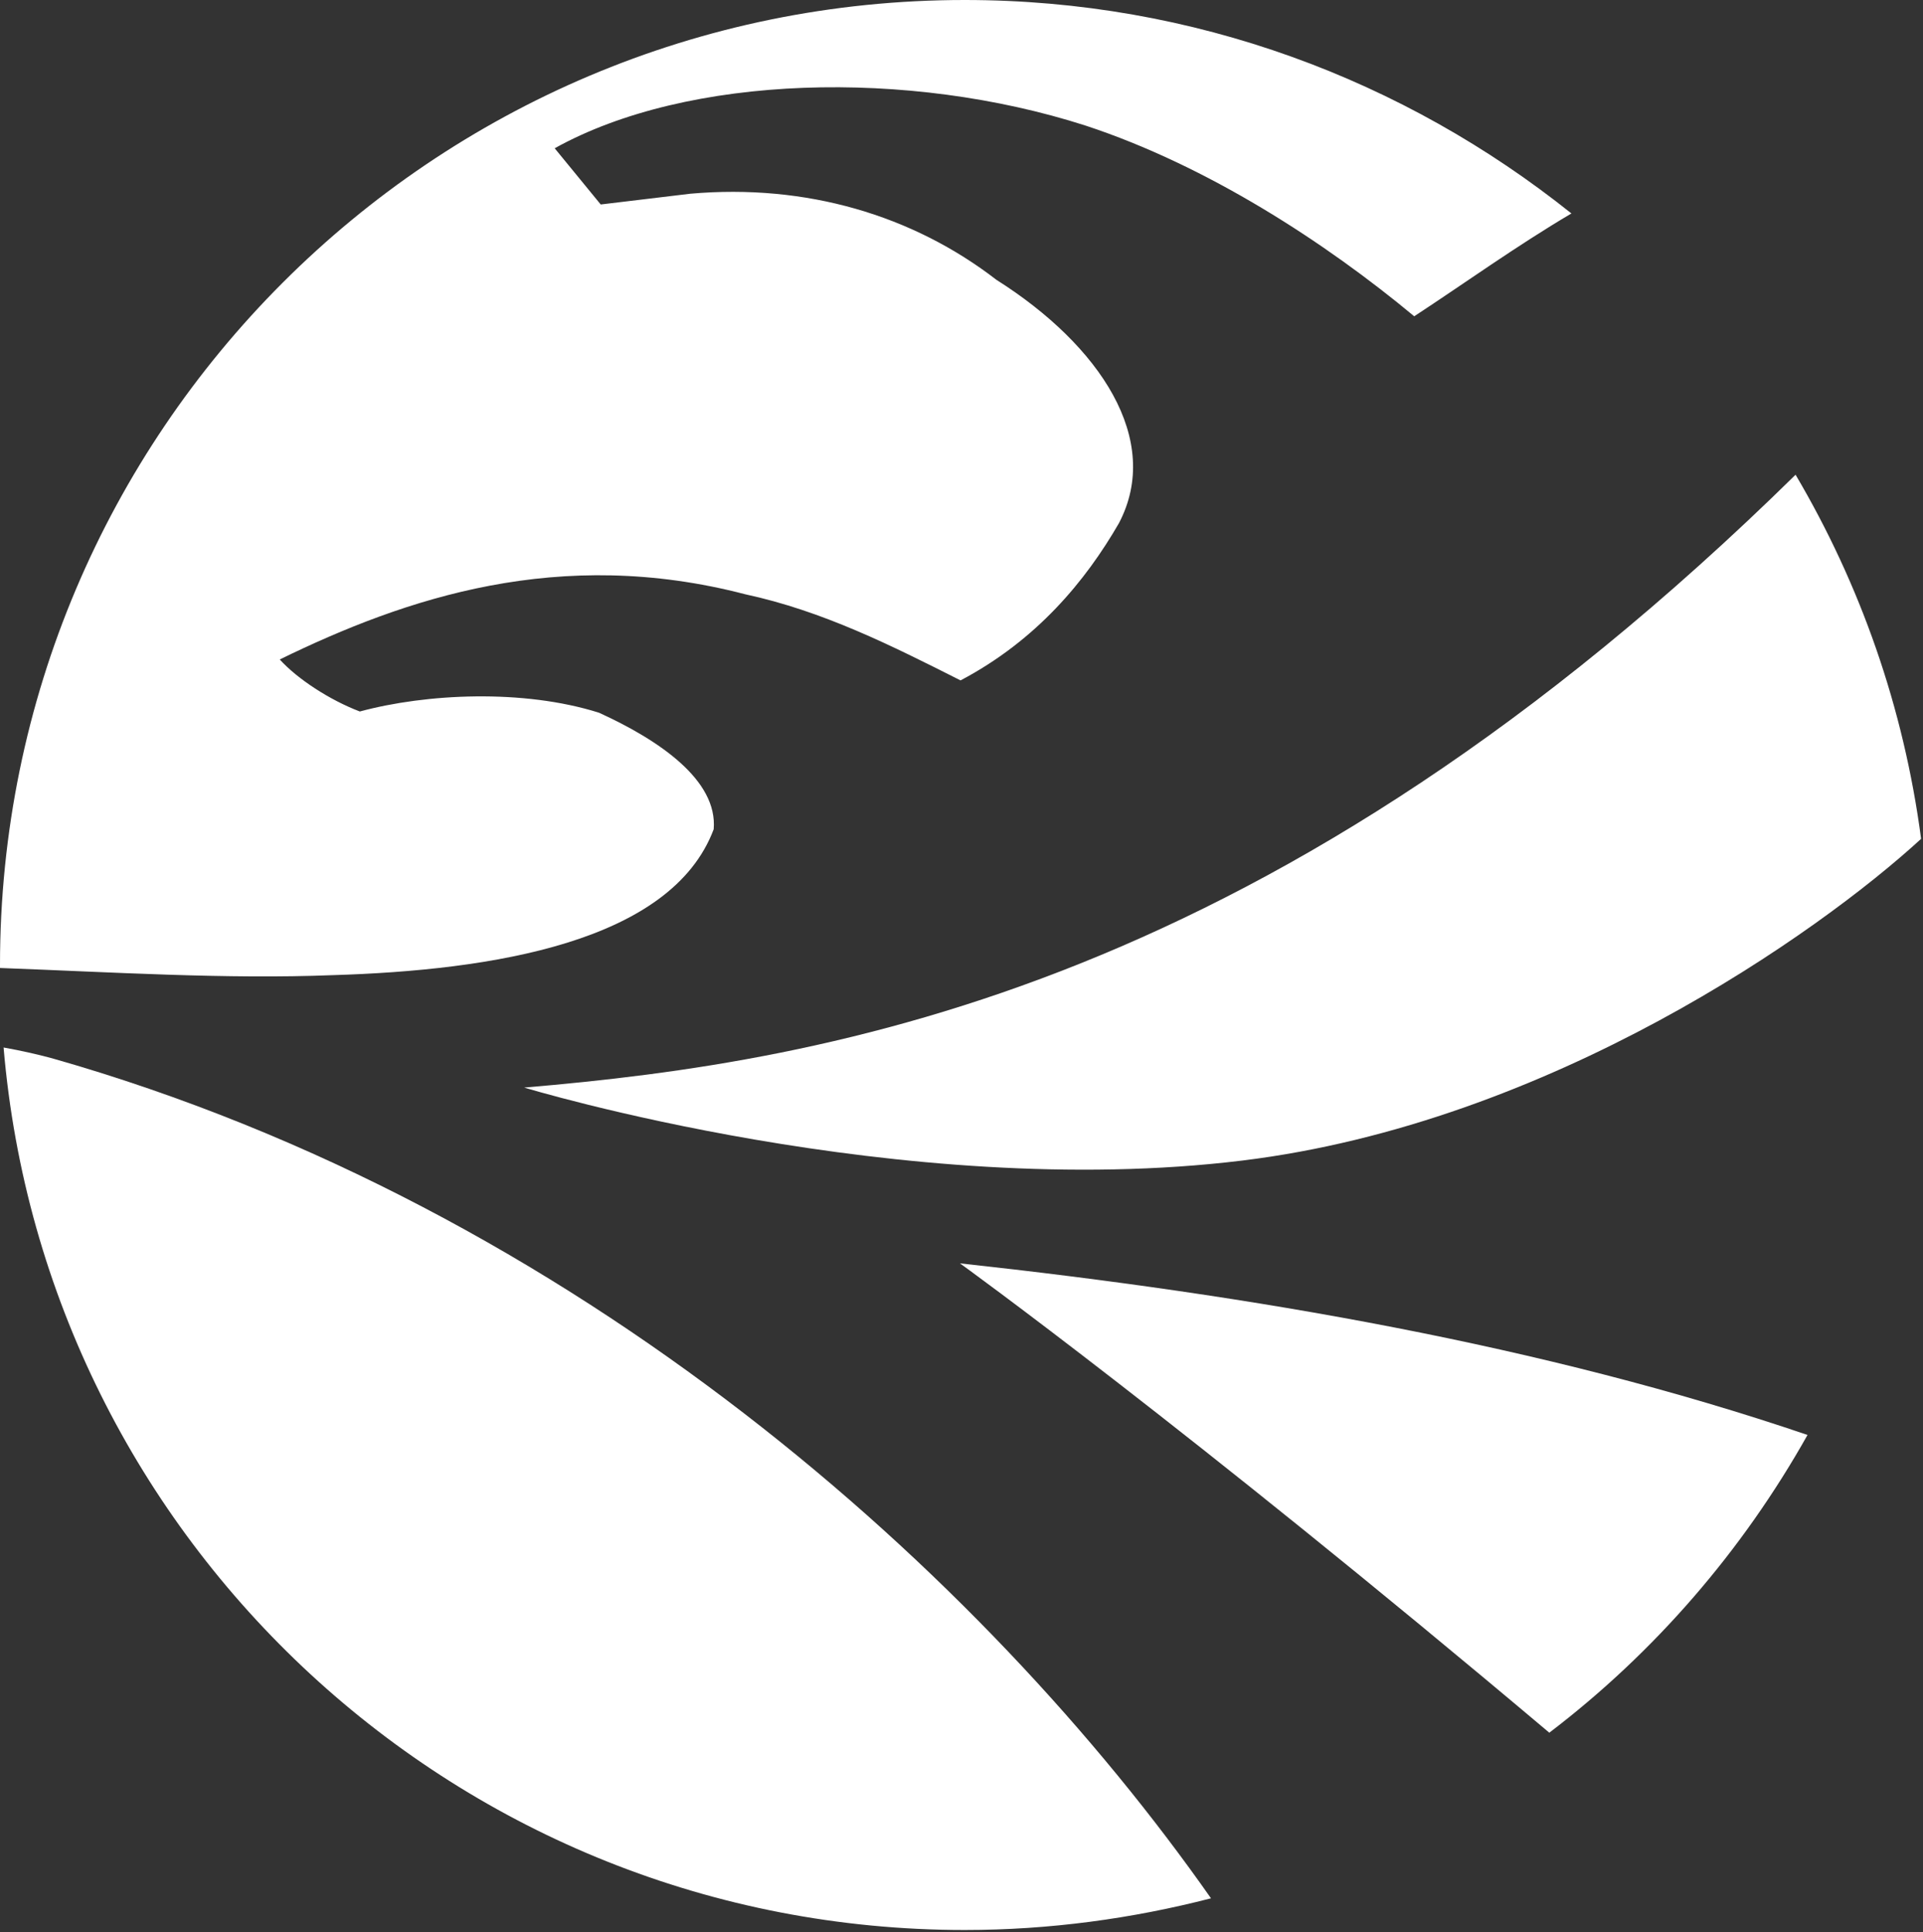
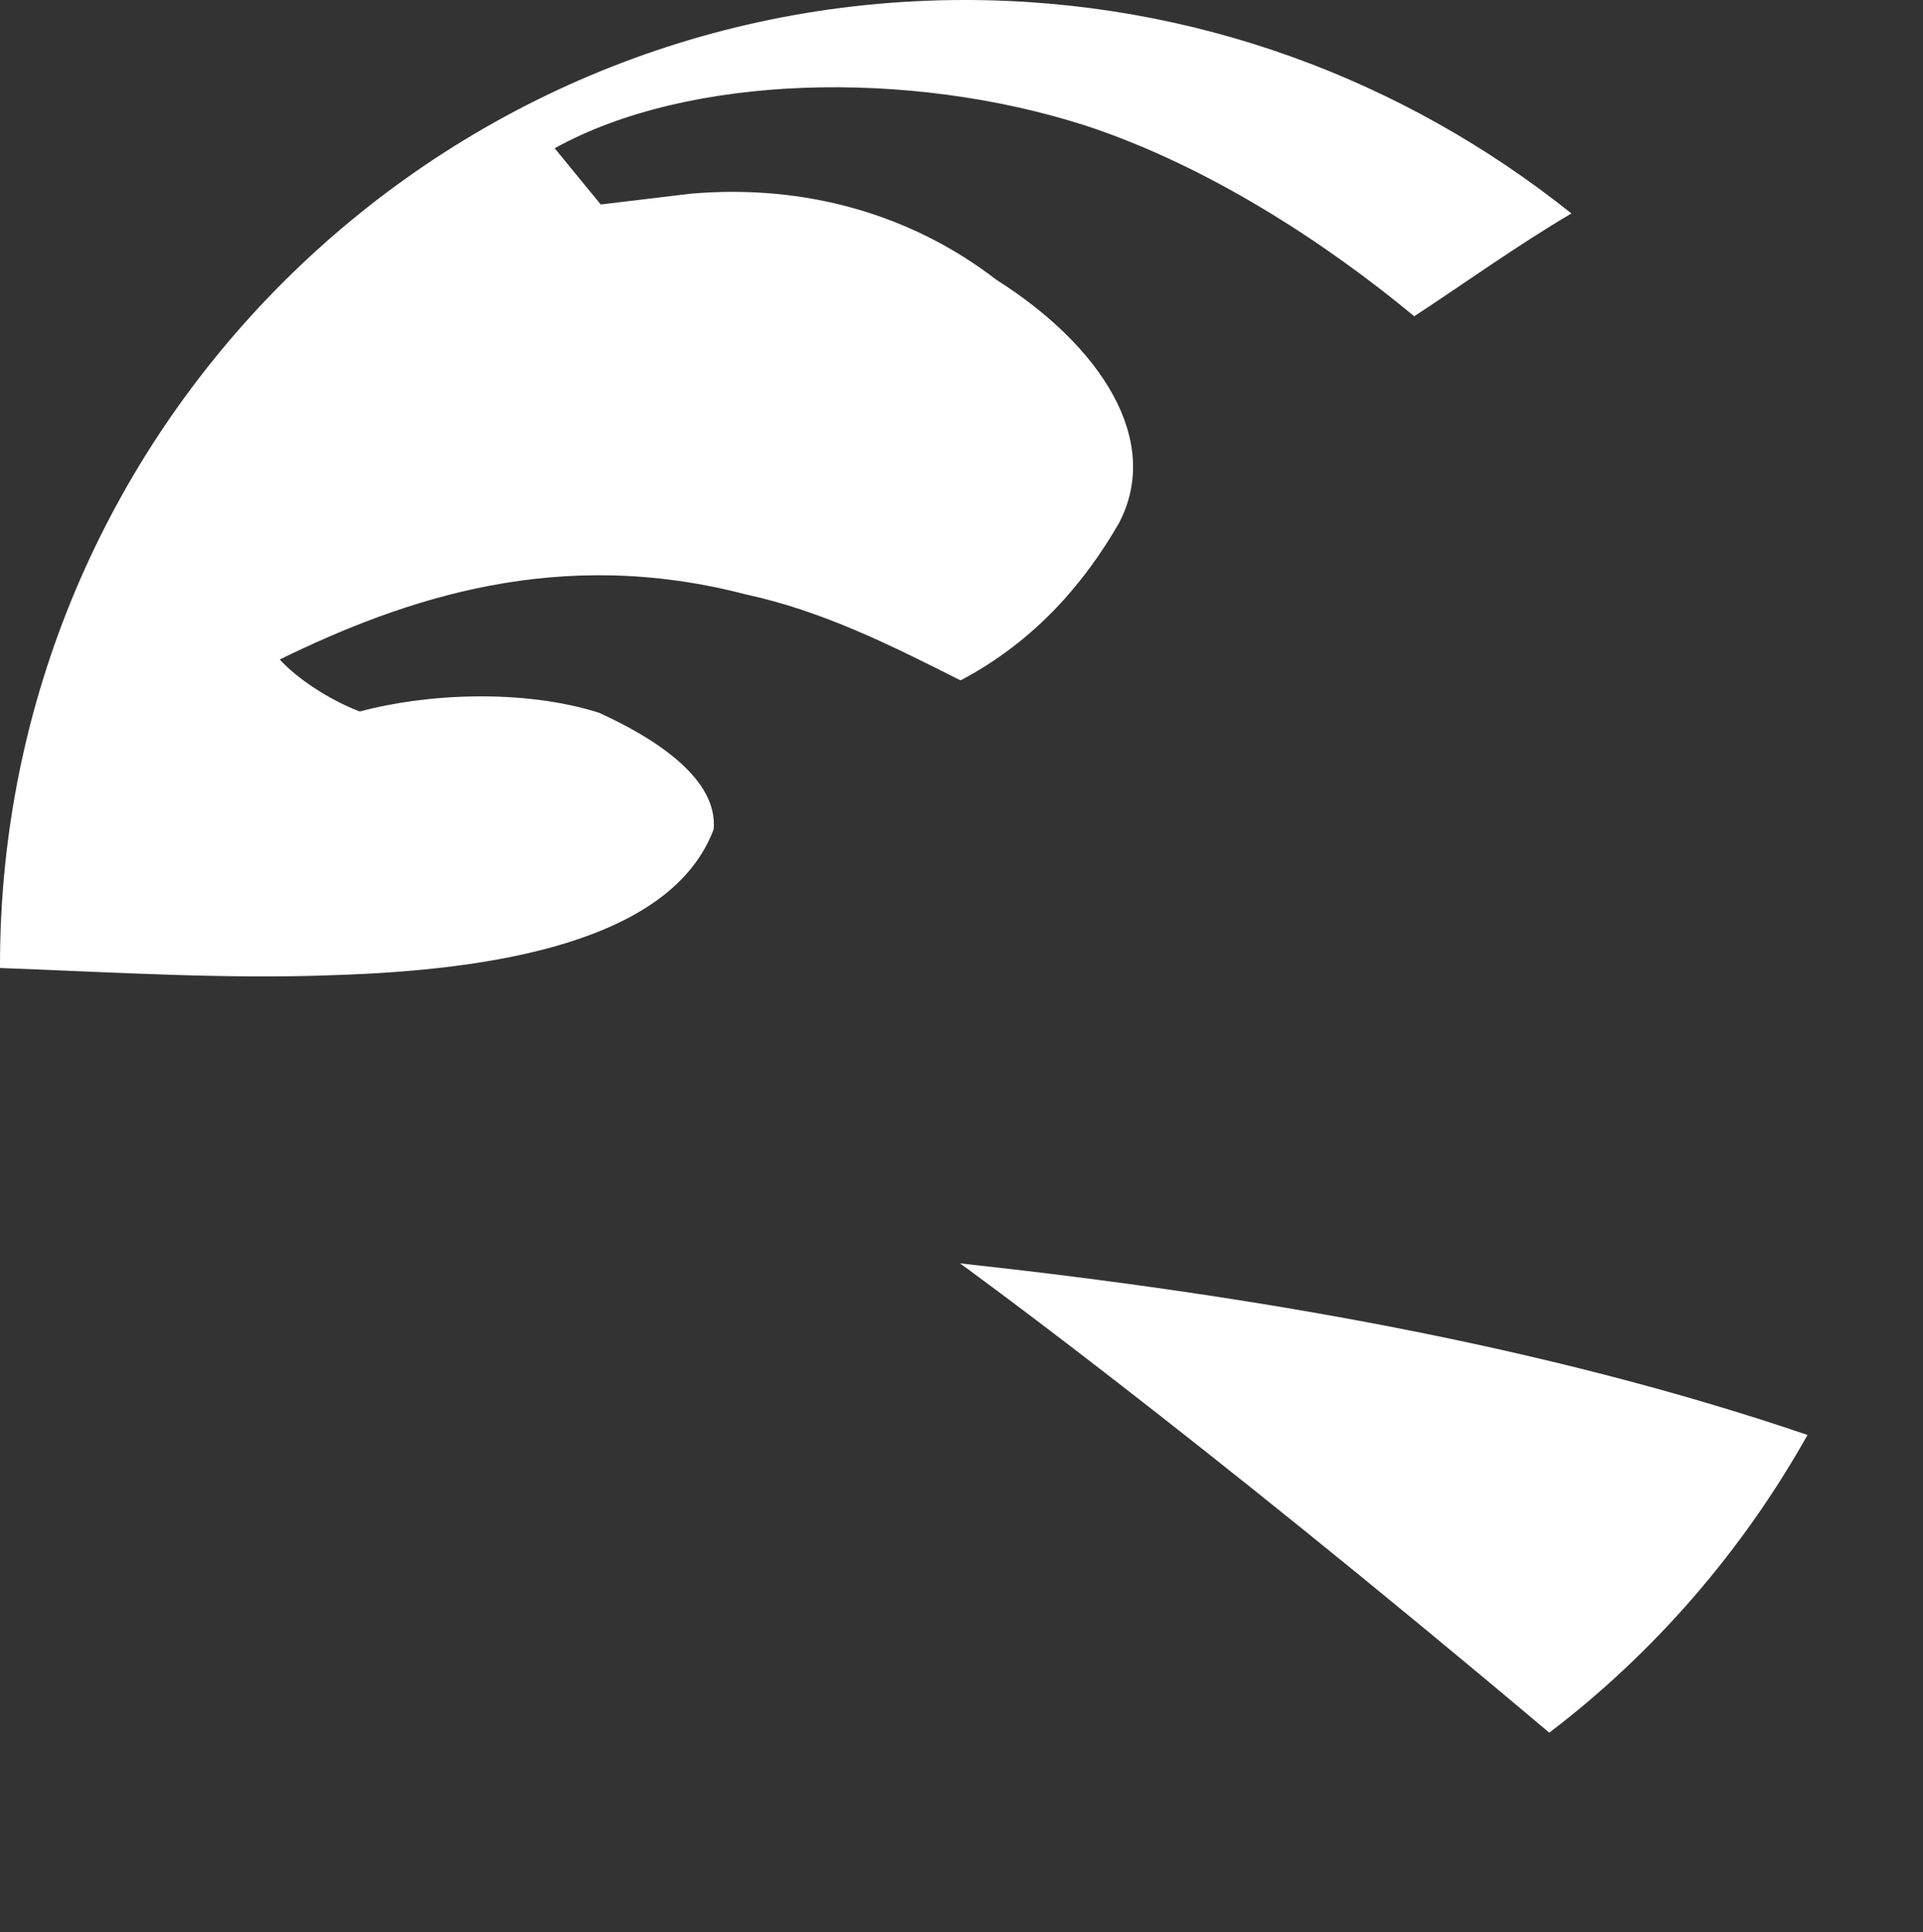
<svg xmlns="http://www.w3.org/2000/svg" width="655" height="658" viewBox="0 0 655 658" fill="none">
  <rect x="0" y="0" width="655" height="658" fill="#333333" stroke="none" />
  <path d="M113.198 332.061C167.558 330.432 228.636 320.863 243.091 282.384C244.516 265.69 224.564 252.049 204.001 242.684C178.144 234.54 145.162 236.169 122.563 242.276C112.384 238.408 101.39 231.282 95.282 224.564C138.24 203.594 190.564 185.881 253.881 202.372C280.348 208.073 303.762 219.881 327.175 231.689C353.031 218.049 369.726 197.893 381.127 178.144C395.989 149.845 374.816 117.677 339.39 95.282C310.887 73.294 274.648 62.503 235.151 65.964L204.612 69.629L188.935 50.491C234.336 25.246 309.462 23.413 369.726 42.755C411.259 56.395 451.571 82.659 481.702 107.701C498.804 96.503 516.313 83.88 535.247 72.683C478.445 27.282 406.78 0 328.6 0C147.198 0 0 147.198 0 328.6C0 329.007 0 329.211 0 329.618C38.276 331.043 77.162 333.486 113.198 332.061Z" fill="white" />
-   <path d="M17.713 360.36C12.419 358.935 6.922 357.714 1.222 356.696C15.473 525.068 156.563 657.2 328.6 657.2C357.51 657.2 385.606 653.332 412.481 646.409C335.115 536.062 196.671 411.259 17.713 360.36Z" fill="white" />
  <path d="M615.667 488.625C525.882 458.086 426.121 440.984 326.971 430.193C326.971 430.193 403.523 485.367 527.715 590.014C563.547 562.733 593.475 528.122 615.667 488.625Z" fill="white" />
-   <path d="M423.271 395.175C527.918 382.349 619.535 317.606 654.35 285.642C648.445 240.851 633.583 198.911 611.595 161.653C434.265 335.929 284.217 361.379 178.552 370.337C178.552 370.337 307.223 409.427 423.271 395.175Z" fill="white" />
</svg>